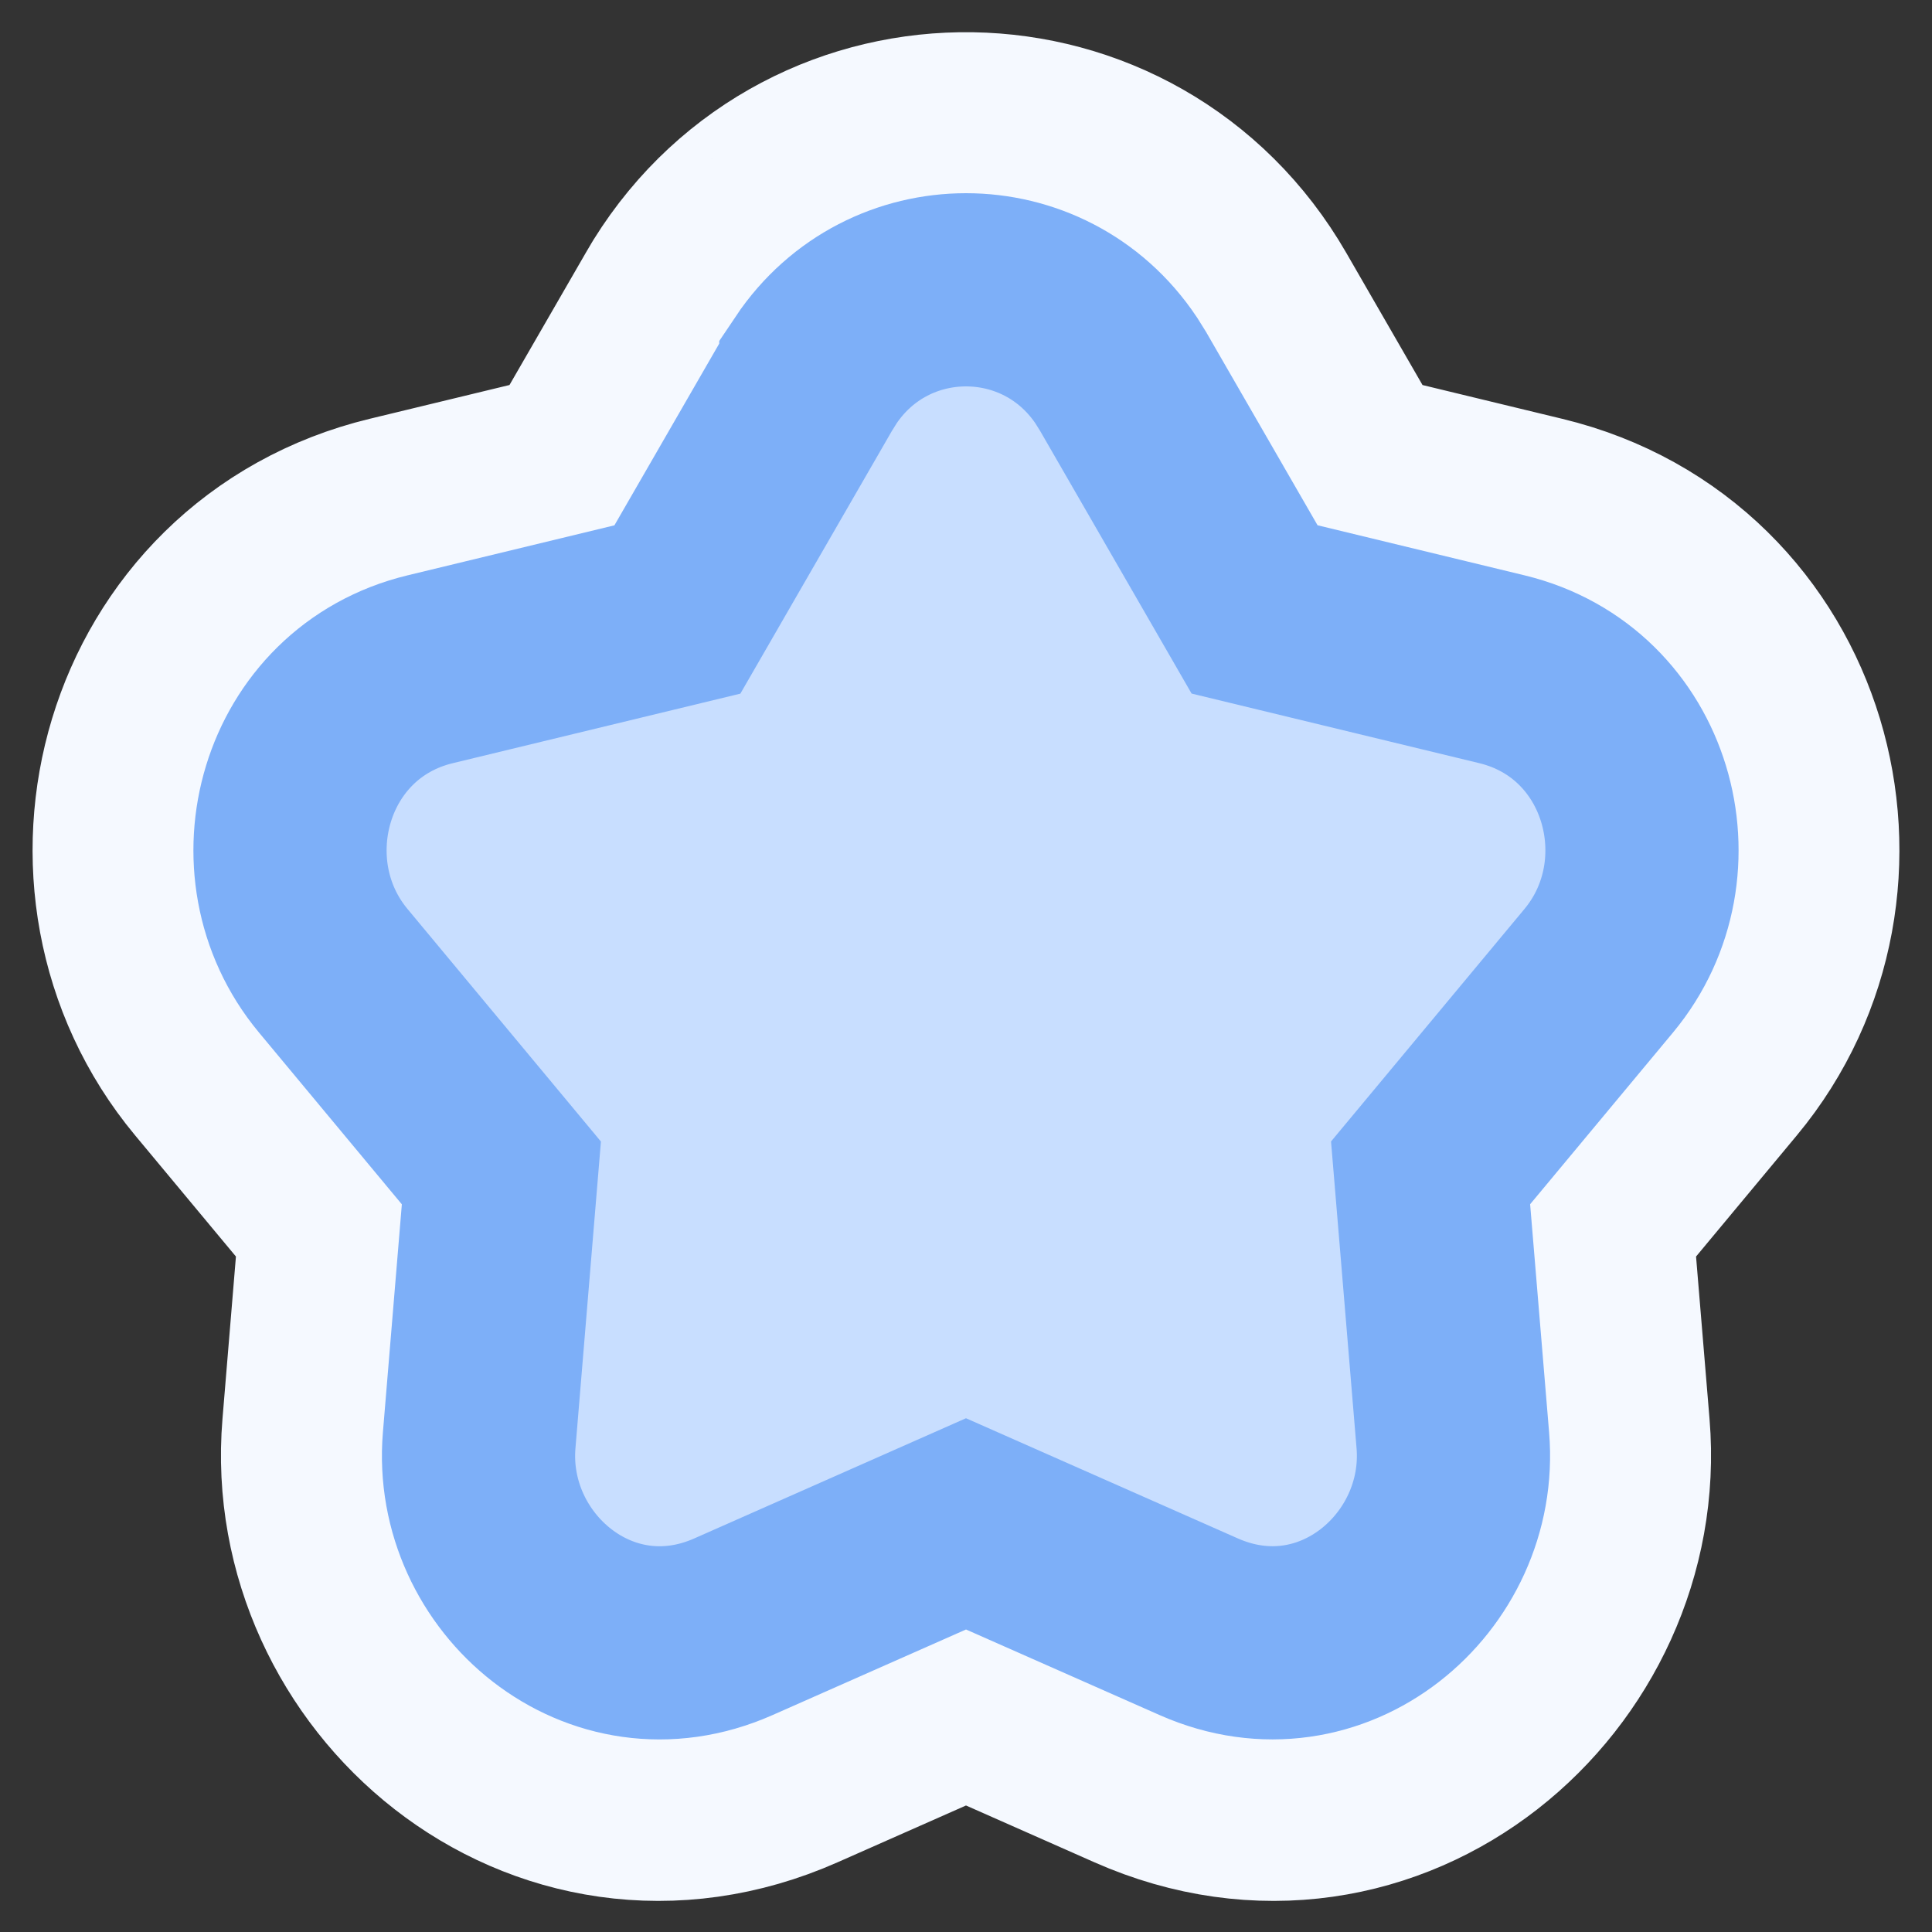
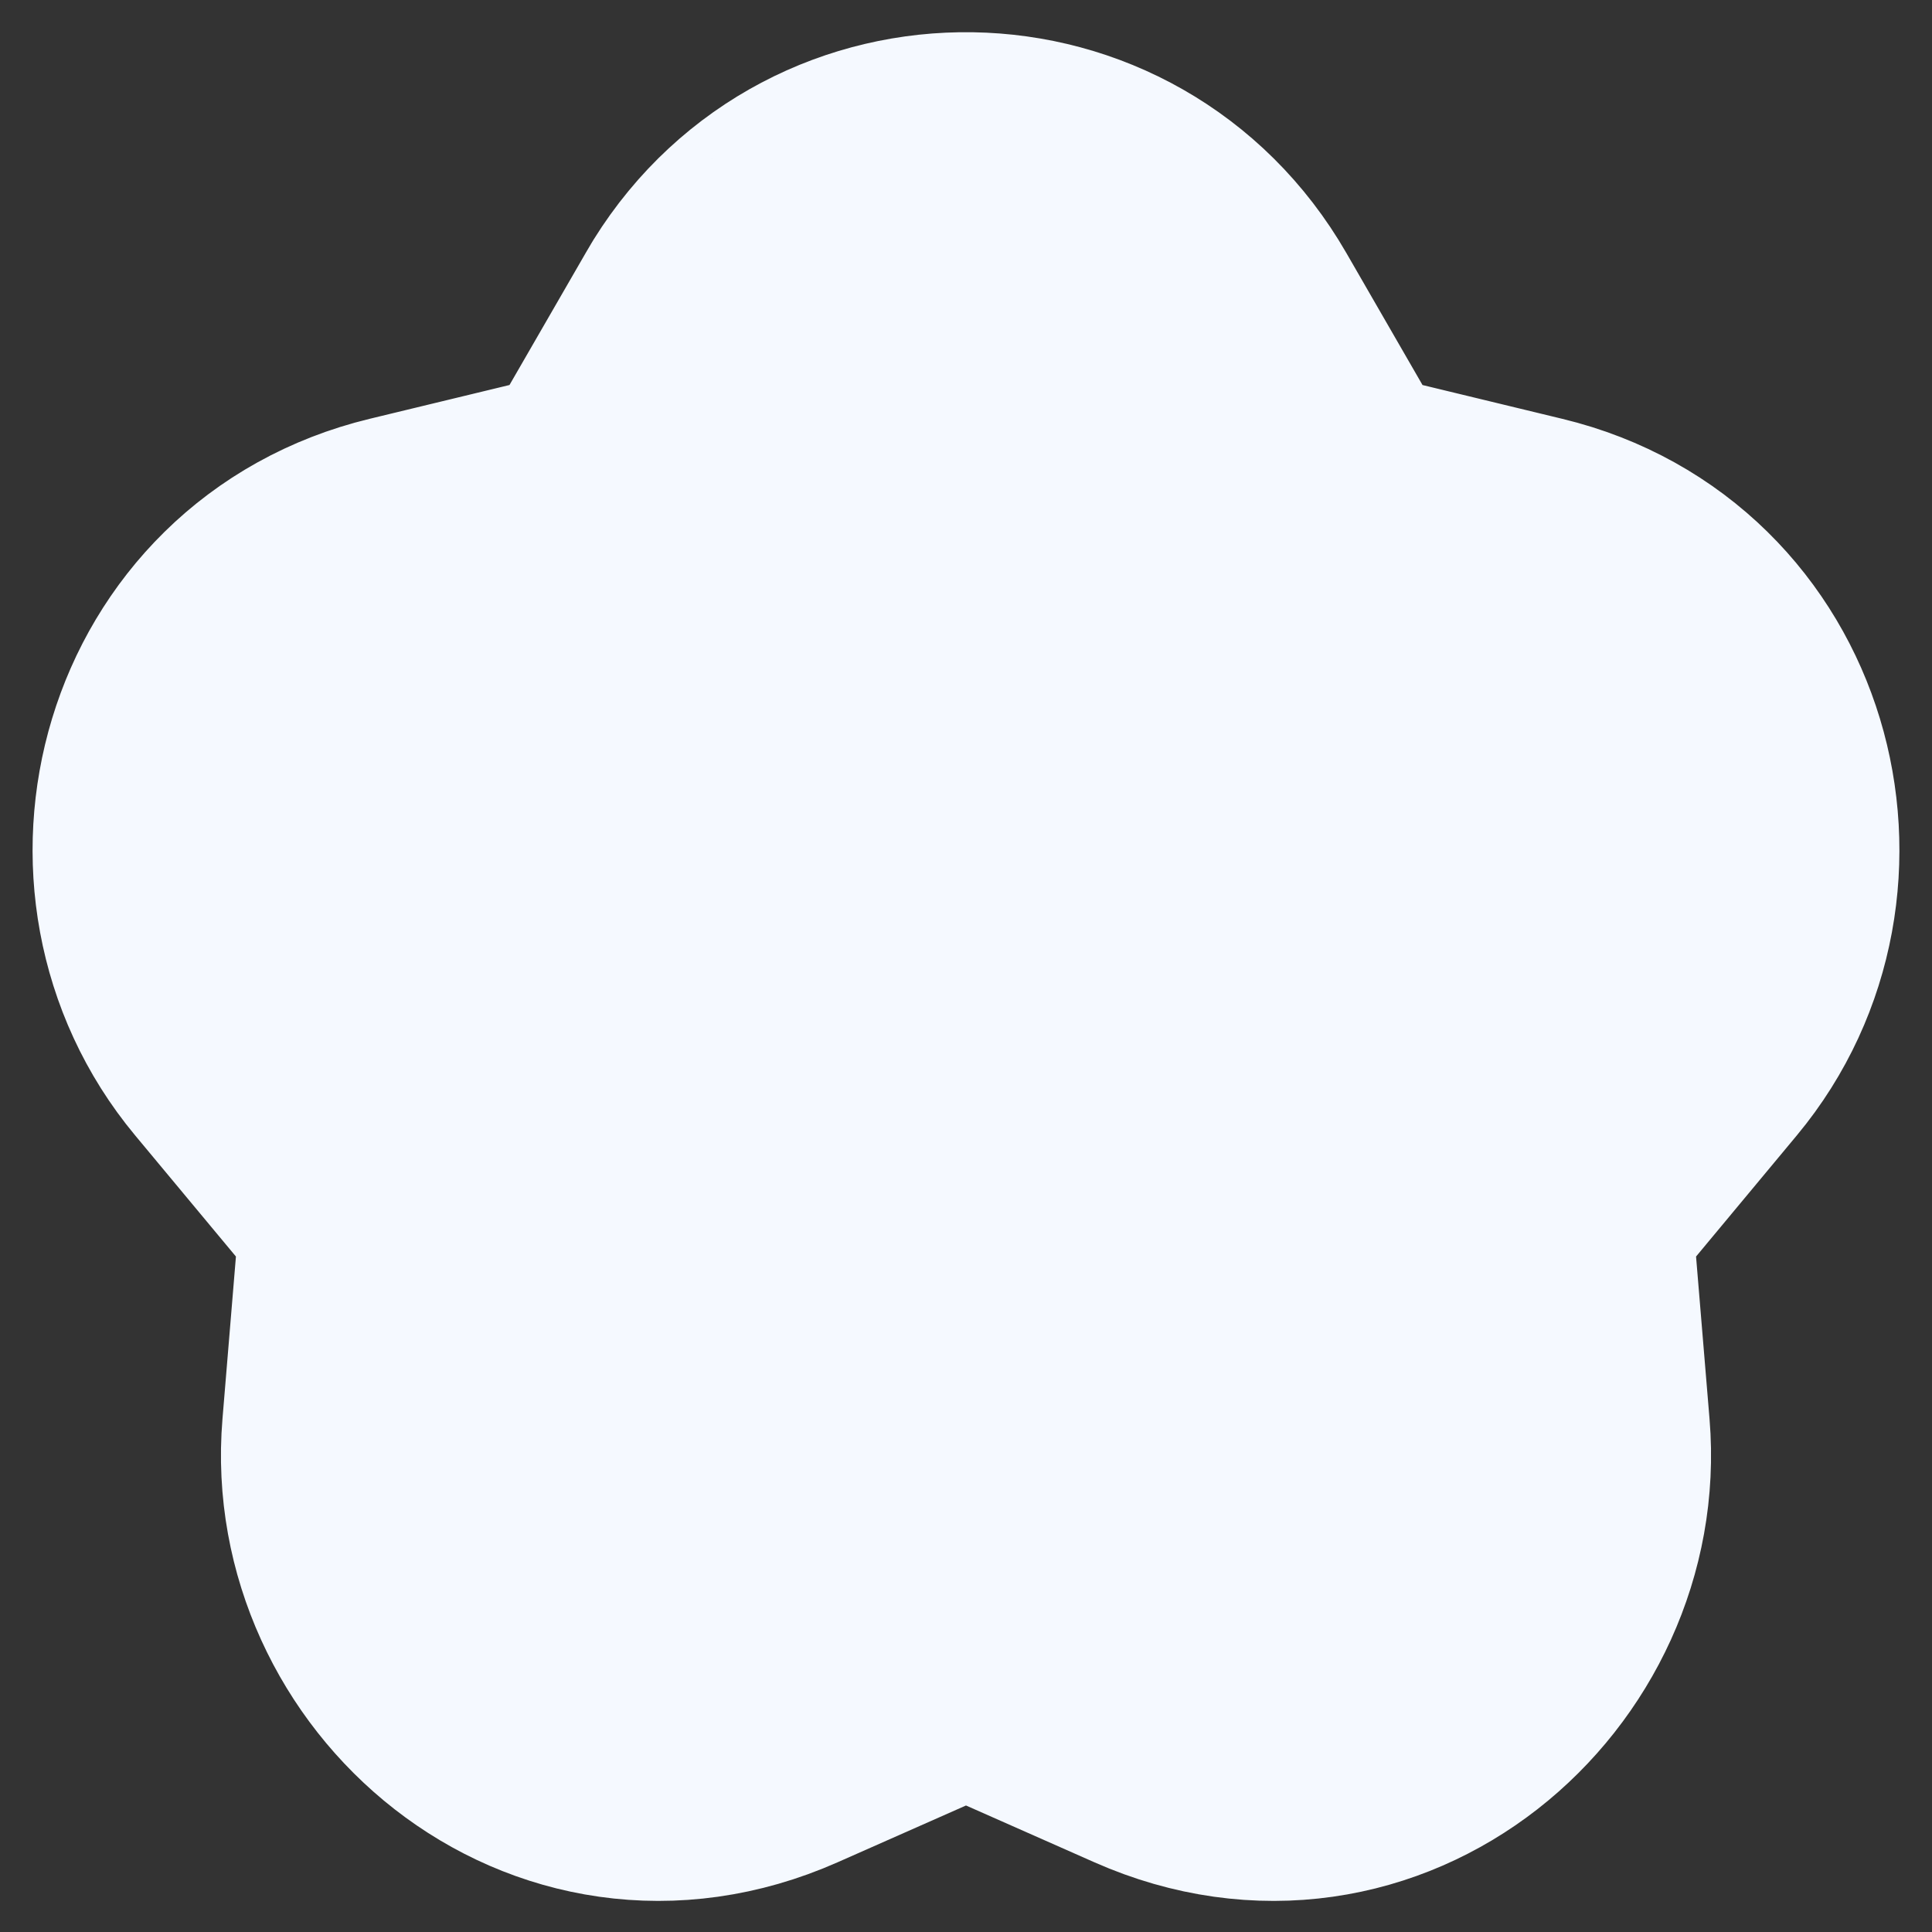
<svg xmlns="http://www.w3.org/2000/svg" width="60" height="60" fill="none">
  <rect width="100%" height="100%" fill="#333333" stroke="none" />
  <path fill="#F5F9FF" stroke="#F5F9FF" stroke-linejoin="round" stroke-width="11" d="M23.106 10.345c3.242-5.21 10.837-5.125 13.938.253l3.548 6.151 6.638 1.605c6.153 1.487 8.103 8.87 4.345 13.388l-4.57 5.493.605 7.288c.484 5.813-5.338 10.96-11.393 8.284L30 50.057l-6.217 2.75c-6.055 2.676-11.877-2.47-11.393-8.284l.604-7.288-4.57-5.493c-3.757-4.517-1.807-11.901 4.347-13.389l6.636-1.604 3.55-6.151.15-.253Z" />
-   <path fill="#C8DEFF" stroke="#7DAFF8" stroke-width="6" d="M25.336 11.502c2.233-3.336 7.095-3.336 9.328 0l.215.344 4.083 7.08 7.68 1.858c4.245 1.026 5.658 6.177 3.011 9.36l-5.225 6.28.691 8.306c.343 4.119-3.75 7.622-7.892 5.79L30 47.325l-7.227 3.197c-4.142 1.83-8.235-1.672-7.892-5.79l.69-8.306-5.224-6.281c-2.647-3.183-1.234-8.334 3.01-9.36l7.68-1.857 4.084-7.081.215-.344Z" />
</svg>